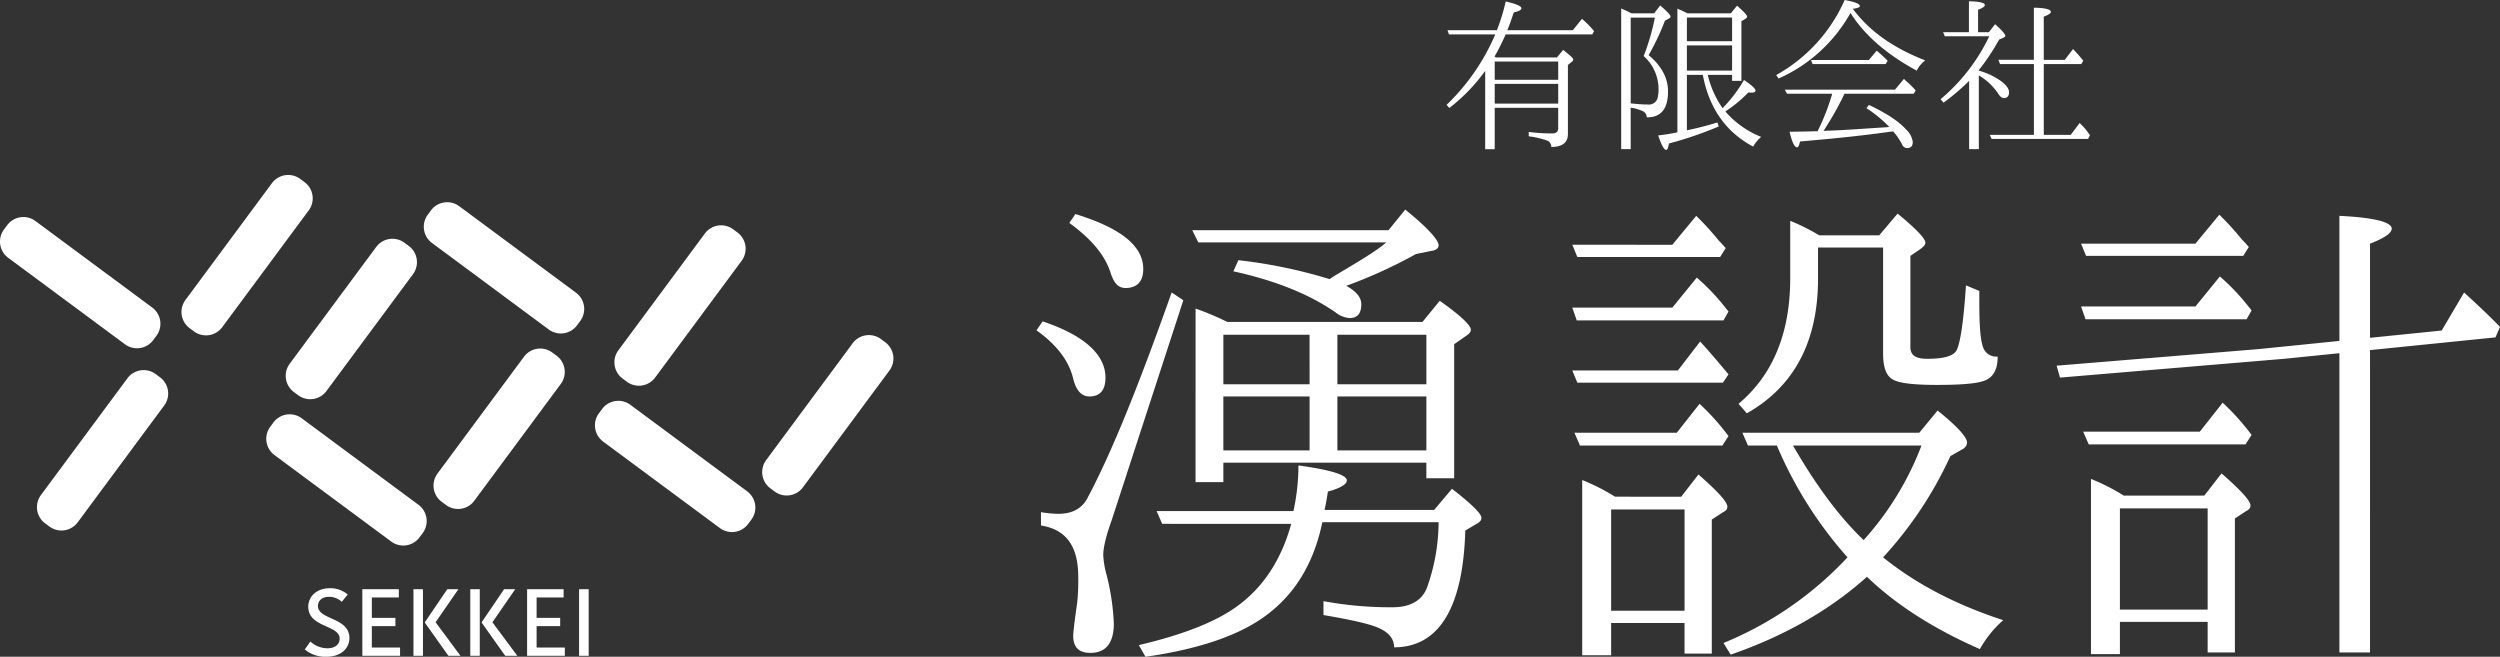
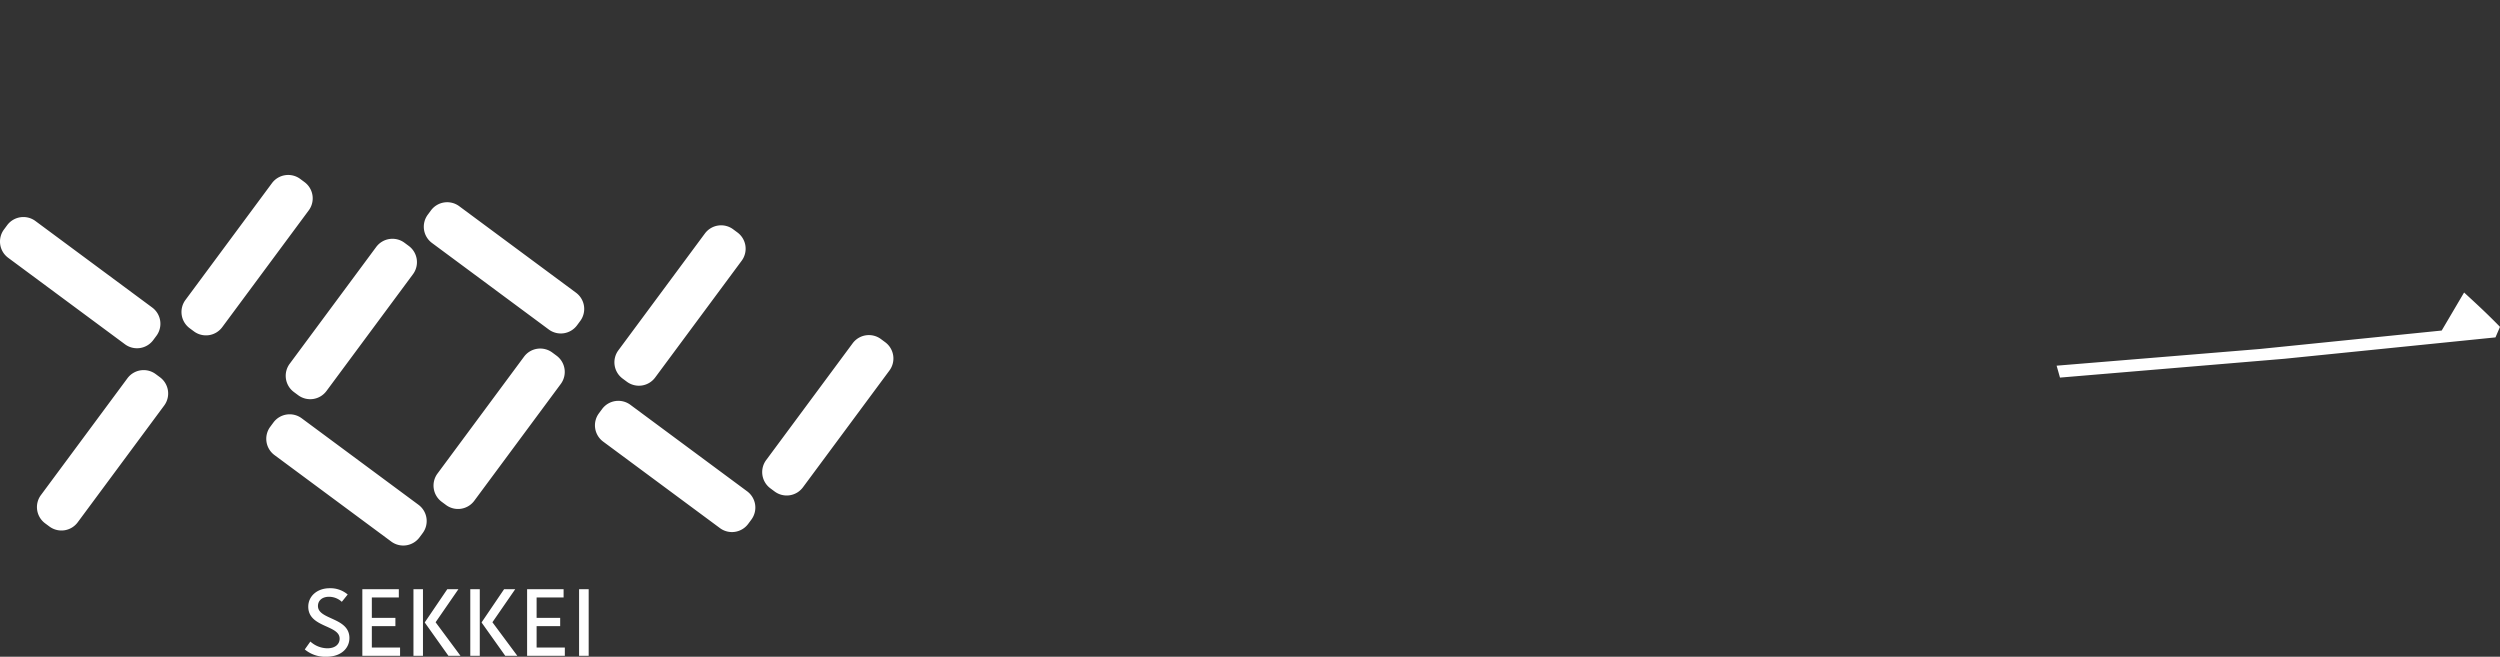
<svg xmlns="http://www.w3.org/2000/svg" width="600" height="157.624" viewBox="0 0 600 157.624">
  <rect x="0" y="0" width="600" height="157.624" fill="#333333" stroke="none" />
  <g fill="#fff">
-     <path d="M373.972 25.875h-15.241v9.926h-2.284v-18.8a42.307 42.307 0 0 1-8.608 8.914l-.658-.747a51.522 51.522 0 0 0 11.682-16.909h-11.111l-.352-1.01h11.858a47 47 0 0 0 2.108-6.9c2.5.571 3.778 1.14 3.778 1.624 0 .4-.616.747-1.845 1.012-.571 1.756-1.1 3.2-1.537 4.26h15.723l2.2-2.725a26.225 26.225 0 0 1 2.9 2.944l-.439.79h-20.779c-.879 1.932-1.756 3.732-2.679 5.315 0 .043.044.043.087.043a.141.141 0 0 0 .089.043.24.24 0 0 0 .219.132h14.581l1.494-1.8c1.581 1.231 2.416 1.978 2.416 2.286a.758.758 0 0 1-.352.569l-.923.747v16.562c0 2.065-1.318 3.118-4 3.118a1.554 1.554 0 0 0-.79-1.448 18.645 18.645 0 0 0-4.611-1.1v-1.054a42.407 42.407 0 0 0 5.666.352c.921 0 1.4-.439 1.4-1.229Zm0-11.111h-15.241v4.392h15.241Zm0 5.358h-15.241v4.744h15.241Zm17.398 15.674h-2.284V2.021l.441.221a15.264 15.264 0 0 1 1.756.834l.35.13h5.36l1.448-1.886c1.669 1.4 2.5 2.327 2.5 2.679 0 .132-.13.263-.306.4l-1.055.571a57.2 57.2 0 0 1-3.908 8.257c3.118 2.59 4.655 5.534 4.655 8.739 0 4.173-1.713 6.237-5.1 6.194a1.7 1.7 0 0 0-1.185-1.581 11.382 11.382 0 0 0-2.679-.747Zm0-10.981c1.407.132 2.679.265 4.04.265a2.2 2.2 0 0 0 2.373-1.4 8.556 8.556 0 0 0 .263-2.416 10.584 10.584 0 0 0-3.337-7.6l-.221-.219a53.284 53.284 0 0 0 2.681-9.223h-5.8Zm13.66-21.608h10.365l1.493-1.844c1.624 1.4 2.414 2.284 2.414 2.636 0 .174-.13.306-.352.482l-1.01.614v14.319h-2.24v-1.449h-5.84a23.119 23.119 0 0 0 3.558 7.992 33.114 33.114 0 0 0 5.137-6.763c1.845 1.231 2.768 2.108 2.768 2.549 0 .35-.308.482-.923.482a3.61 3.61 0 0 1-.79-.043 31.206 31.206 0 0 1-5.534 4.566 22.275 22.275 0 0 0 8.608 6.107 8.872 8.872 0 0 0-1.931 2.327c-6.589-3.515-10.584-9.268-12.078-17.216h-3.822v13.308a77.338 77.338 0 0 0 7.334-1.889l.308.966a89.71 89.71 0 0 1-11.942 4.084c-.176 1.053-.4 1.537-.658 1.537-.527 0-1.142-1.142-1.932-3.469a45.248 45.248 0 0 0 4.611-.747V2.067c.352.176 1.053.439 1.976.923Zm-.177 6.676h10.85V4.216h-10.85Zm10.847 1.012h-10.847v6.057h10.849Zm29.214-8.478c4.173 5.534 10.147 9.355 17.131 12.078a6.941 6.941 0 0 0-2.023 2.46c-7.158-3.865-12.514-8.476-15.9-13.834a4.417 4.417 0 0 0-.261.439 36.883 36.883 0 0 1-17 15.284l-.571-.834A38.187 38.187 0 0 0 442.719.001c2.416.439 3.645.923 3.645 1.45q0 .462-1.713.66Zm-5.269 20.384a.159.159 0 0 1 .045-.132c0-.087 0-.132.041-.176h-10.848l-.524-.966h26.437l2.152-2.59.4.393a24.653 24.653 0 0 1 2.416 2.373l-.482.79h-16.6a77.331 77.331 0 0 1-4.744 8.476 4.192 4.192 0 0 1-.306.439l2.238-.087c3.25-.13 7.377-.439 12.34-.747l1.231-.087a30.175 30.175 0 0 0-5.489-4.524l.571-.79c4.084 1.932 7.115 3.865 8.914 5.886a4.959 4.959 0 0 1 1.624 2.987c0 1.01-.439 1.492-1.359 1.492a1.332 1.332 0 0 1-1.187-.834 14.484 14.484 0 0 0-2.151-3.163l-.834.089c-6.765.966-13.923 1.668-21.52 2.327-.221.923-.4 1.4-.705 1.4-.614 0-1.229-1.229-1.8-3.732q4.413-.068 6.717-.132a53.547 53.547 0 0 0 3.426-8.7m8.873-8.389 1.887-2.24a37.941 37.941 0 0 1 2.636 2.414l-.482.792h-17.533l-.4-.966Zm26.398 2.55a17.083 17.083 0 0 1 5.315 2.5c1.272.966 1.932 1.843 1.932 2.677 0 .923-.4 1.407-1.231 1.407-.482 0-.923-.352-1.361-1.053a14.45 14.45 0 0 0-4.655-4.392v17.7h-2.327V19.414a53.075 53.075 0 0 1-6.15 5.228l-.7-.834A44.82 44.82 0 0 0 477.422 8.7H466.75l-.4-.968h6.192V.311q3.823.065 3.821.923c0 .306-.526.7-1.624 1.1v5.4h2.59l1.494-1.932c1.626 1.45 2.46 2.416 2.46 2.811 0 .089-.132.263-.352.4l-1.142.484a53.114 53.114 0 0 1-4.874 7.334Zm13.22 15.415v-17h-8.13l-.4-1.012h8.521V1.848c2.723.043 4.084.4 4.084 1.01 0 .308-.526.7-1.713 1.142v10.364h5.052l1.976-2.592a34.056 34.056 0 0 1 2.46 2.811l-.482.792h-8.998v17h6.457l2.154-2.855.439.441a14.375 14.375 0 0 1 2.019 2.5l-.439.879h-23.146l-.439-.966ZM250.228 77.133c10.009 3.335 15.083 8.008 15.083 13.48 0 3.07-1.336 4.538-3.87 4.538-1.869 0-3.2-1.468-3.872-4.271-1.069-4.4-4-8.142-8.81-11.611Zm33.771-5.074-17.218 52.86c-1.338 3.736-2 6.54-2 8.274a20.933 20.933 0 0 0 .666 4.272 56.26 56.26 0 0 1 1.871 12.147c0 4.673-1.871 7.075-5.607 7.075-2.8 0-4.139-1.334-4.139-4.137 0-.533.269-3.2.935-7.741a50.069 50.069 0 0 0 .269-6.407c0-7.344-2.938-11.347-8.944-12.283v-3.2a26.7 26.7 0 0 0 4.139.4c3.469 0 5.87-1.336 7.205-4.137 5.874-11.08 12.413-27.5 20.022-48.99Zm-25.9-20.69c10.815 3.337 16.284 7.609 16.284 13.214 0 2.938-1.466 4.538-4.272 4.538-1.735 0-2.8-1.2-3.6-3.736-1.334-4.139-4.54-8.01-9.877-11.88Zm20.824 74.35-1.334-3.07h32.838a51.886 51.886 0 0 0 1.2-10.945q11.611 1.6 11.611 3.606c0 .933-1.6 1.867-4.538 2.667q-.4 2.6-.8 4.406h26.3l4.272-5.072c4.671 3.6 7.071 6.006 7.071 6.941 0 .533-.265.935-.933 1.336l-2.938 1.735c-.533 18.686-6.407 28.032-17.086 28.032q0-2.8-3.2-4.406c-2-1.067-6.676-2.136-13.749-3.337v-3.337a87.753 87.753 0 0 0 16.549 1.468c4.272 0 7.077-1.6 8.278-4.673a47.265 47.265 0 0 0 2.8-15.75h-27.9c-2.268 10.947-7.609 18.955-16.152 24.161-6.139 3.738-14.95 6.54-26.295 8.144l-1.6-2.8c10.811-2.537 18.953-5.739 24.159-9.746 6.006-4.536 10.145-11.078 12.417-19.354Zm41.382-59.532c5.605-3.339 9.744-5.741 12.413-8.012h-45.117l-1.466-2.933h47.116l4.007-4.939c5.469 4.406 8.006 7.344 8.006 8.543 0 .668-.533 1.2-1.6 1.338l-3.87.8a114.727 114.727 0 0 1-16.691 7.61q3.607 2 3.608 4.4c0 2.268-.935 3.337-2.806 3.337a6.019 6.019 0 0 1-3.337-1.334c-6.54-4.538-14.814-7.743-24.56-9.879l1.2-2.671a120.537 120.537 0 0 1 21.889 4.538Zm21.089 11.078 4.139-5.072c4.937 3.469 7.472 5.872 7.472 6.941 0 .533-.4.935-.933 1.334l-3.07 2.136v32.171h-6.676v-3.733h-48.719v4.671h-6.67V74.061a65.718 65.718 0 0 1 7.608 3.2Zm-27.1 3.07h-20.685v11.88h20.692Zm-20.687 27.766h20.692V95.152h-20.692Zm48.721-27.765h-21.357v11.88h21.358Zm0 14.816h-21.357v12.949h21.358Zm59.029-21.324 5.874-7.209a52 52 0 0 1 6.54 6.808l1.069 1.334-1.2 2.136h-35.223l-1.067-3.068Zm1.334 15.085 5.342-6.943c1.867 2 4.135 4.673 6.806 7.875l-1.338 2h-34.944l-1.2-2.934Zm-.269 14.948 5.475-6.942a56.132 56.132 0 0 1 6.943 7.741l-1.47 2.27h-34.173l-1.334-3.07Zm1.071 15.349 4.139-5.336c4.536 4 6.939 6.54 6.939 7.741 0 .533-.267.935-1.069 1.334l-2.669 1.737v32.169h-6.54v-7.342h-17.618v7.743h-6.945v-42.049a48.782 48.782 0 0 1 7.877 4Zm-2.136-60.467 5.737-6.941a69.444 69.444 0 0 1 5.473 6.006c.269.267.8.8 1.6 1.735l-1.336 2.136h-34.274l-1.2-2.936Zm-14.682 87.833h17.62v-24.3h-17.62Zm32.833-39.645-1.334-3.07h42.45l4.4-5.338c4.8 3.87 7.075 6.407 7.075 7.741a2.048 2.048 0 0 1-1.2 1.6l-2.806 1.6a92.759 92.759 0 0 1-16.152 24.294c7.745 6.273 17.355 11.347 28.834 15.083a26.269 26.269 0 0 0-5.605 6.943c-10.947-4.807-20.024-10.546-27.1-17.355-9.076 8.144-20.024 14.283-32.7 18.688l-1.735-2.8a84.334 84.334 0 0 0 29.764-20.557 97.441 97.441 0 0 1-16.95-26.83Zm16.821-47.522v7.478c0 15.083-5.741 25.9-17.086 32.3l-2-2.27c8.142-6.808 12.413-16.819 12.413-30.167V53.002a47.925 47.925 0 0 1 6.941 3.473h14.417l4.408-5.208c4.4 3.606 6.672 6.006 6.672 6.943 0 .533-.4.935-1.065 1.468l-2.537 1.735v21.89c0 2 1.334 2.806 4 2.806 4.139 0 6.54-.67 7.207-2.27.935-2.27 1.6-7.476 2.136-15.351l3.2 1.334v2.671c0 5.741.269 9.211.938 10.945a3.339 3.339 0 0 0 3.469 2.136c0 3.339-1.2 5.34-3.87 6.006-1.871.535-5.475.8-10.679.8q-8.212 0-10.414-1.2c-1.737-.8-2.537-2.934-2.537-6.407V59.409Zm-6.006 47.522c5.473 9.478 11.08 17.086 16.954 22.691a72.382 72.382 0 0 0 13.88-22.691Zm138.483-18.655v-29.8q5.2-2 5.206-3.6c0-1.6-4.271-2.669-12.552-3.07v104.782h7.346V88.276Zm-35.634 25.33-4.138 5.339h-19.322a48.74 48.74 0 0 0-7.879-4v42.049h6.945v-7.749h21.056v7.344h6.54v-32.171l2.667-1.735c.8-.4 1.071-.8 1.071-1.336 0-1.2-2.4-3.738-6.941-7.741m-3.337 32.705h-21.056v-24.295h21.056Zm-1.871-42.717h-28l1.334 3.07h37.615l1.47-2.27a56.033 56.033 0 0 0-6.945-7.743Zm10.415-42.182 1.334-2.136c-.8-.933-1.334-1.468-1.6-1.735a69.423 69.423 0 0 0-5.473-6.006l-5.74 6.939h-27.44l1.2 2.938Zm.802 15.217 1.2-2.136-1.071-1.334a52 52 0 0 0-6.54-6.808l-5.87 7.207h-27.44l1.067 3.07Z" />
    <path d="m591.384 70.198-5.378 9.132-13.148 1.332-30.562 3.1-48.708 4 .808 2.859 53.914-4.522 24.843-2.517 14.369-1.456 11.392-1.154 1.085-2.527c-3.444-3.54-6.393-6.194-8.616-8.249M81.511 153.265c0-3.307-7.528-2.624-7.528-7.664 0-2.509 2.122-4.426 5.133-4.426a6.392 6.392 0 0 1 4.333 1.505l-1.415 1.756a4.515 4.515 0 0 0-3.078-1.209c-1.666 0-2.647.936-2.647 2.213 0 3.353 7.551 2.691 7.551 7.688 0 2.393-1.939 4.493-5.539 4.493a7.665 7.665 0 0 1-5.176-1.756l1.345-1.893a6.162 6.162 0 0 0 4.082 1.618c1.94 0 2.944-1.025 2.944-2.325m5.445 4.129v-15.987h8.758v1.984h-6.478v4.9h5.656v1.984h-5.656v5.133h6.775v1.984Zm14.551-.001H99.23v-15.988h2.282Zm5.838-15.988h2.669l-5.475 7.936 5.975 8.051h-2.9l-5.653-7.958v-.093Zm7.798 15.988h-2.28v-15.988h2.28Zm5.838-15.988h2.669l-5.474 7.936 5.977 8.051h-2.9l-5.654-7.958v-.093Zm5.519 15.989v-15.987h8.758v1.984h-6.476v4.9h5.656v1.984h-5.656v5.133h6.773v1.984Zm12.474-15.988h2.304v15.988h-2.304zm-31.937-20.207-1.031-.765a4.848 4.848 0 0 1-1.012-6.783l20.762-28.037a4.851 4.851 0 0 1 6.785-1.01l1.031.763a4.851 4.851 0 0 1 1.01 6.785l-20.763 28.036a4.847 4.847 0 0 1-6.783 1.012M71.566 94.853l-1.031-.765a4.848 4.848 0 0 1-1.008-6.785L90.29 59.272a4.851 4.851 0 0 1 6.785-1.01l1.031.763a4.851 4.851 0 0 1 1.01 6.785L78.352 93.842a4.847 4.847 0 0 1-6.786 1.011m67.69-17.819-.765 1.036a4.848 4.848 0 0 1-6.783 1.012l-28.033-20.768a4.851 4.851 0 0 1-1.01-6.785l.763-1.031a4.851 4.851 0 0 1 6.785-1.01l28.032 20.764a4.847 4.847 0 0 1 1.012 6.783m-37.807 50.898-.765 1.031a4.848 4.848 0 0 1-6.783 1.012l-28.033-20.763a4.851 4.851 0 0 1-1.01-6.785l.763-1.031a4.851 4.851 0 0 1 6.785-1.01l28.032 20.764a4.847 4.847 0 0 1 1.012 6.783m84.472-9.967-1.031-.765a4.848 4.848 0 0 1-1.012-6.784l20.76-28.032a4.851 4.851 0 0 1 6.785-1.01l1.031.763a4.851 4.851 0 0 1 1.01 6.785l-20.761 28.031a4.847 4.847 0 0 1-6.783 1.012m-35.469-26.346-1.03-.765a4.848 4.848 0 0 1-1.012-6.783l20.762-28.033a4.851 4.851 0 0 1 6.785-1.01l1.031.763a4.851 4.851 0 0 1 1.01 6.785l-20.764 28.029a4.847 4.847 0 0 1-6.783 1.012m29.881 33.081-.765 1.031a4.848 4.848 0 0 1-6.783 1.012l-28.033-20.763a4.851 4.851 0 0 1-1.01-6.785l.763-1.031a4.851 4.851 0 0 1 6.785-1.01l28.028 20.764a4.847 4.847 0 0 1 1.012 6.783M46.551 79.538l-1.031-.765a4.848 4.848 0 0 1-1.01-6.785l20.761-28.034a4.851 4.851 0 0 1 6.785-1.01l1.031.763a4.851 4.851 0 0 1 1.01 6.785L53.333 78.523a4.847 4.847 0 0 1-6.782 1.015m-9.008 1.05-.765 1.031A4.848 4.848 0 0 1 30 82.631L1.962 61.868a4.851 4.851 0 0 1-1.01-6.785l.763-1.031A4.851 4.851 0 0 1 8.5 53.043l28.032 20.763a4.847 4.847 0 0 1 1.012 6.783m-25.68 45.779-1.031-.765a4.848 4.848 0 0 1-1.012-6.783L30.58 90.789a4.851 4.851 0 0 1 6.785-1.01l1.031.763a4.851 4.851 0 0 1 1.01 6.785l-20.76 28.032a4.847 4.847 0 0 1-6.782 1.009" />
  </g>
</svg>